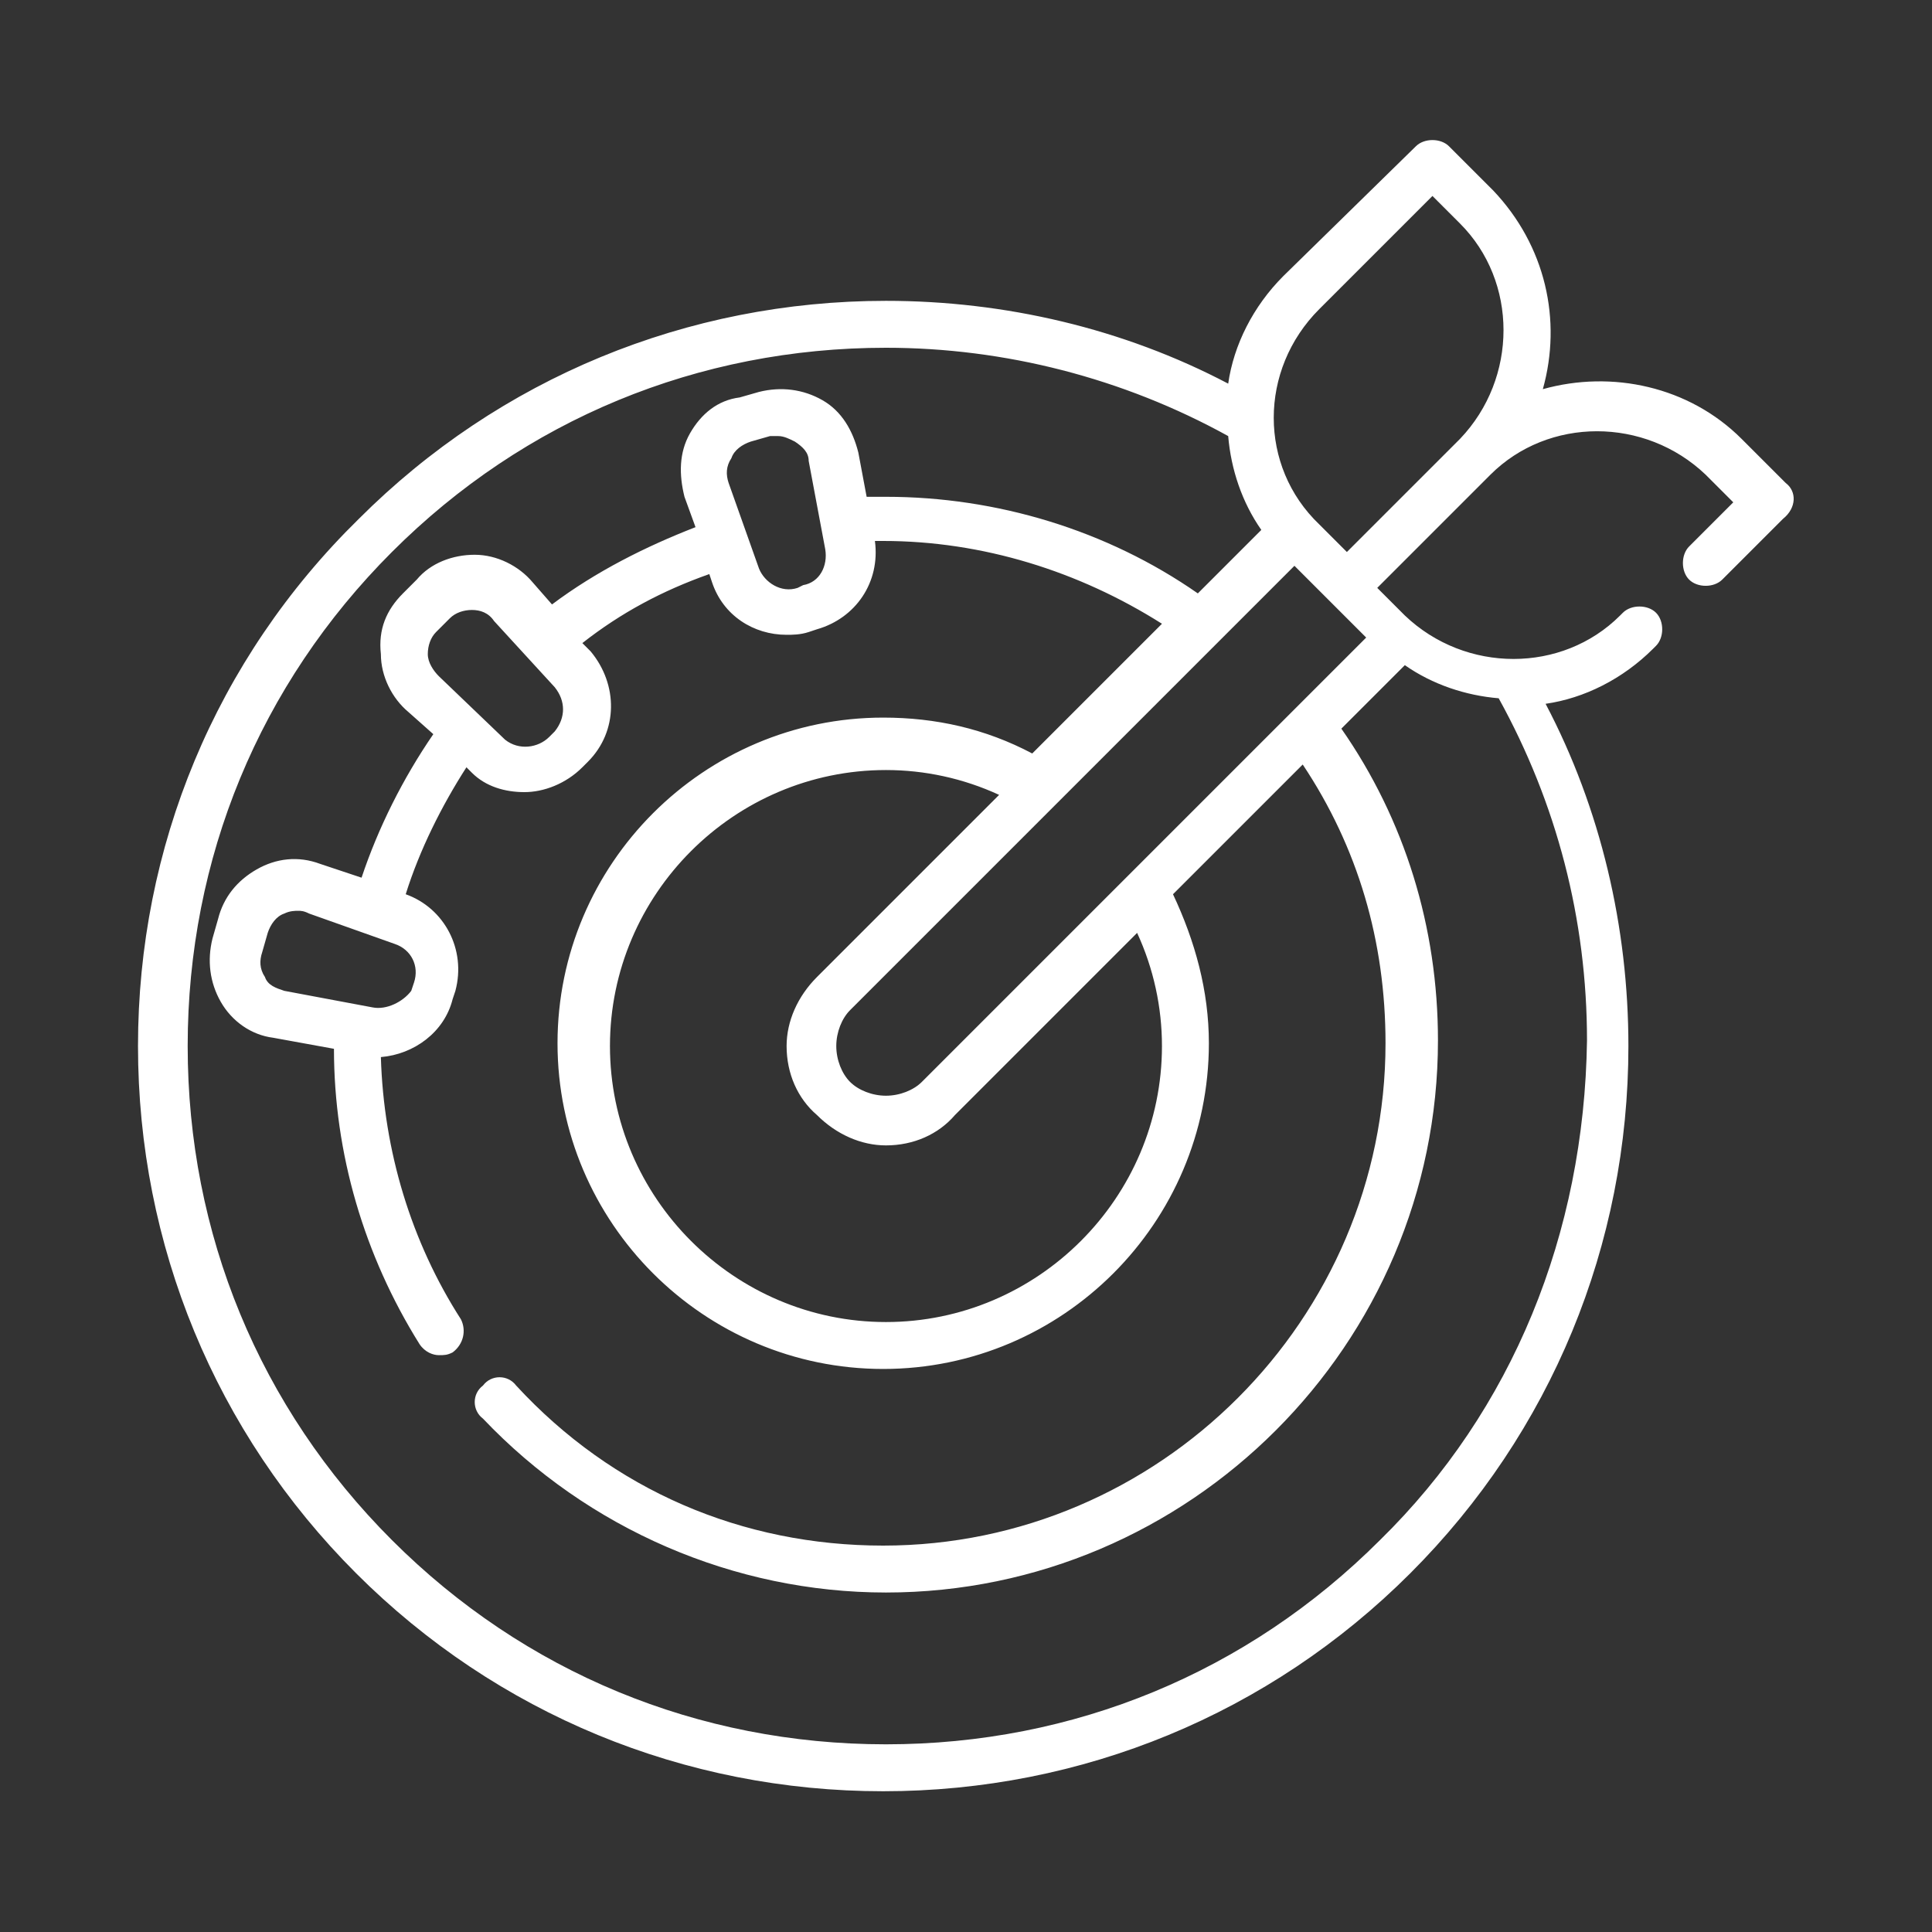
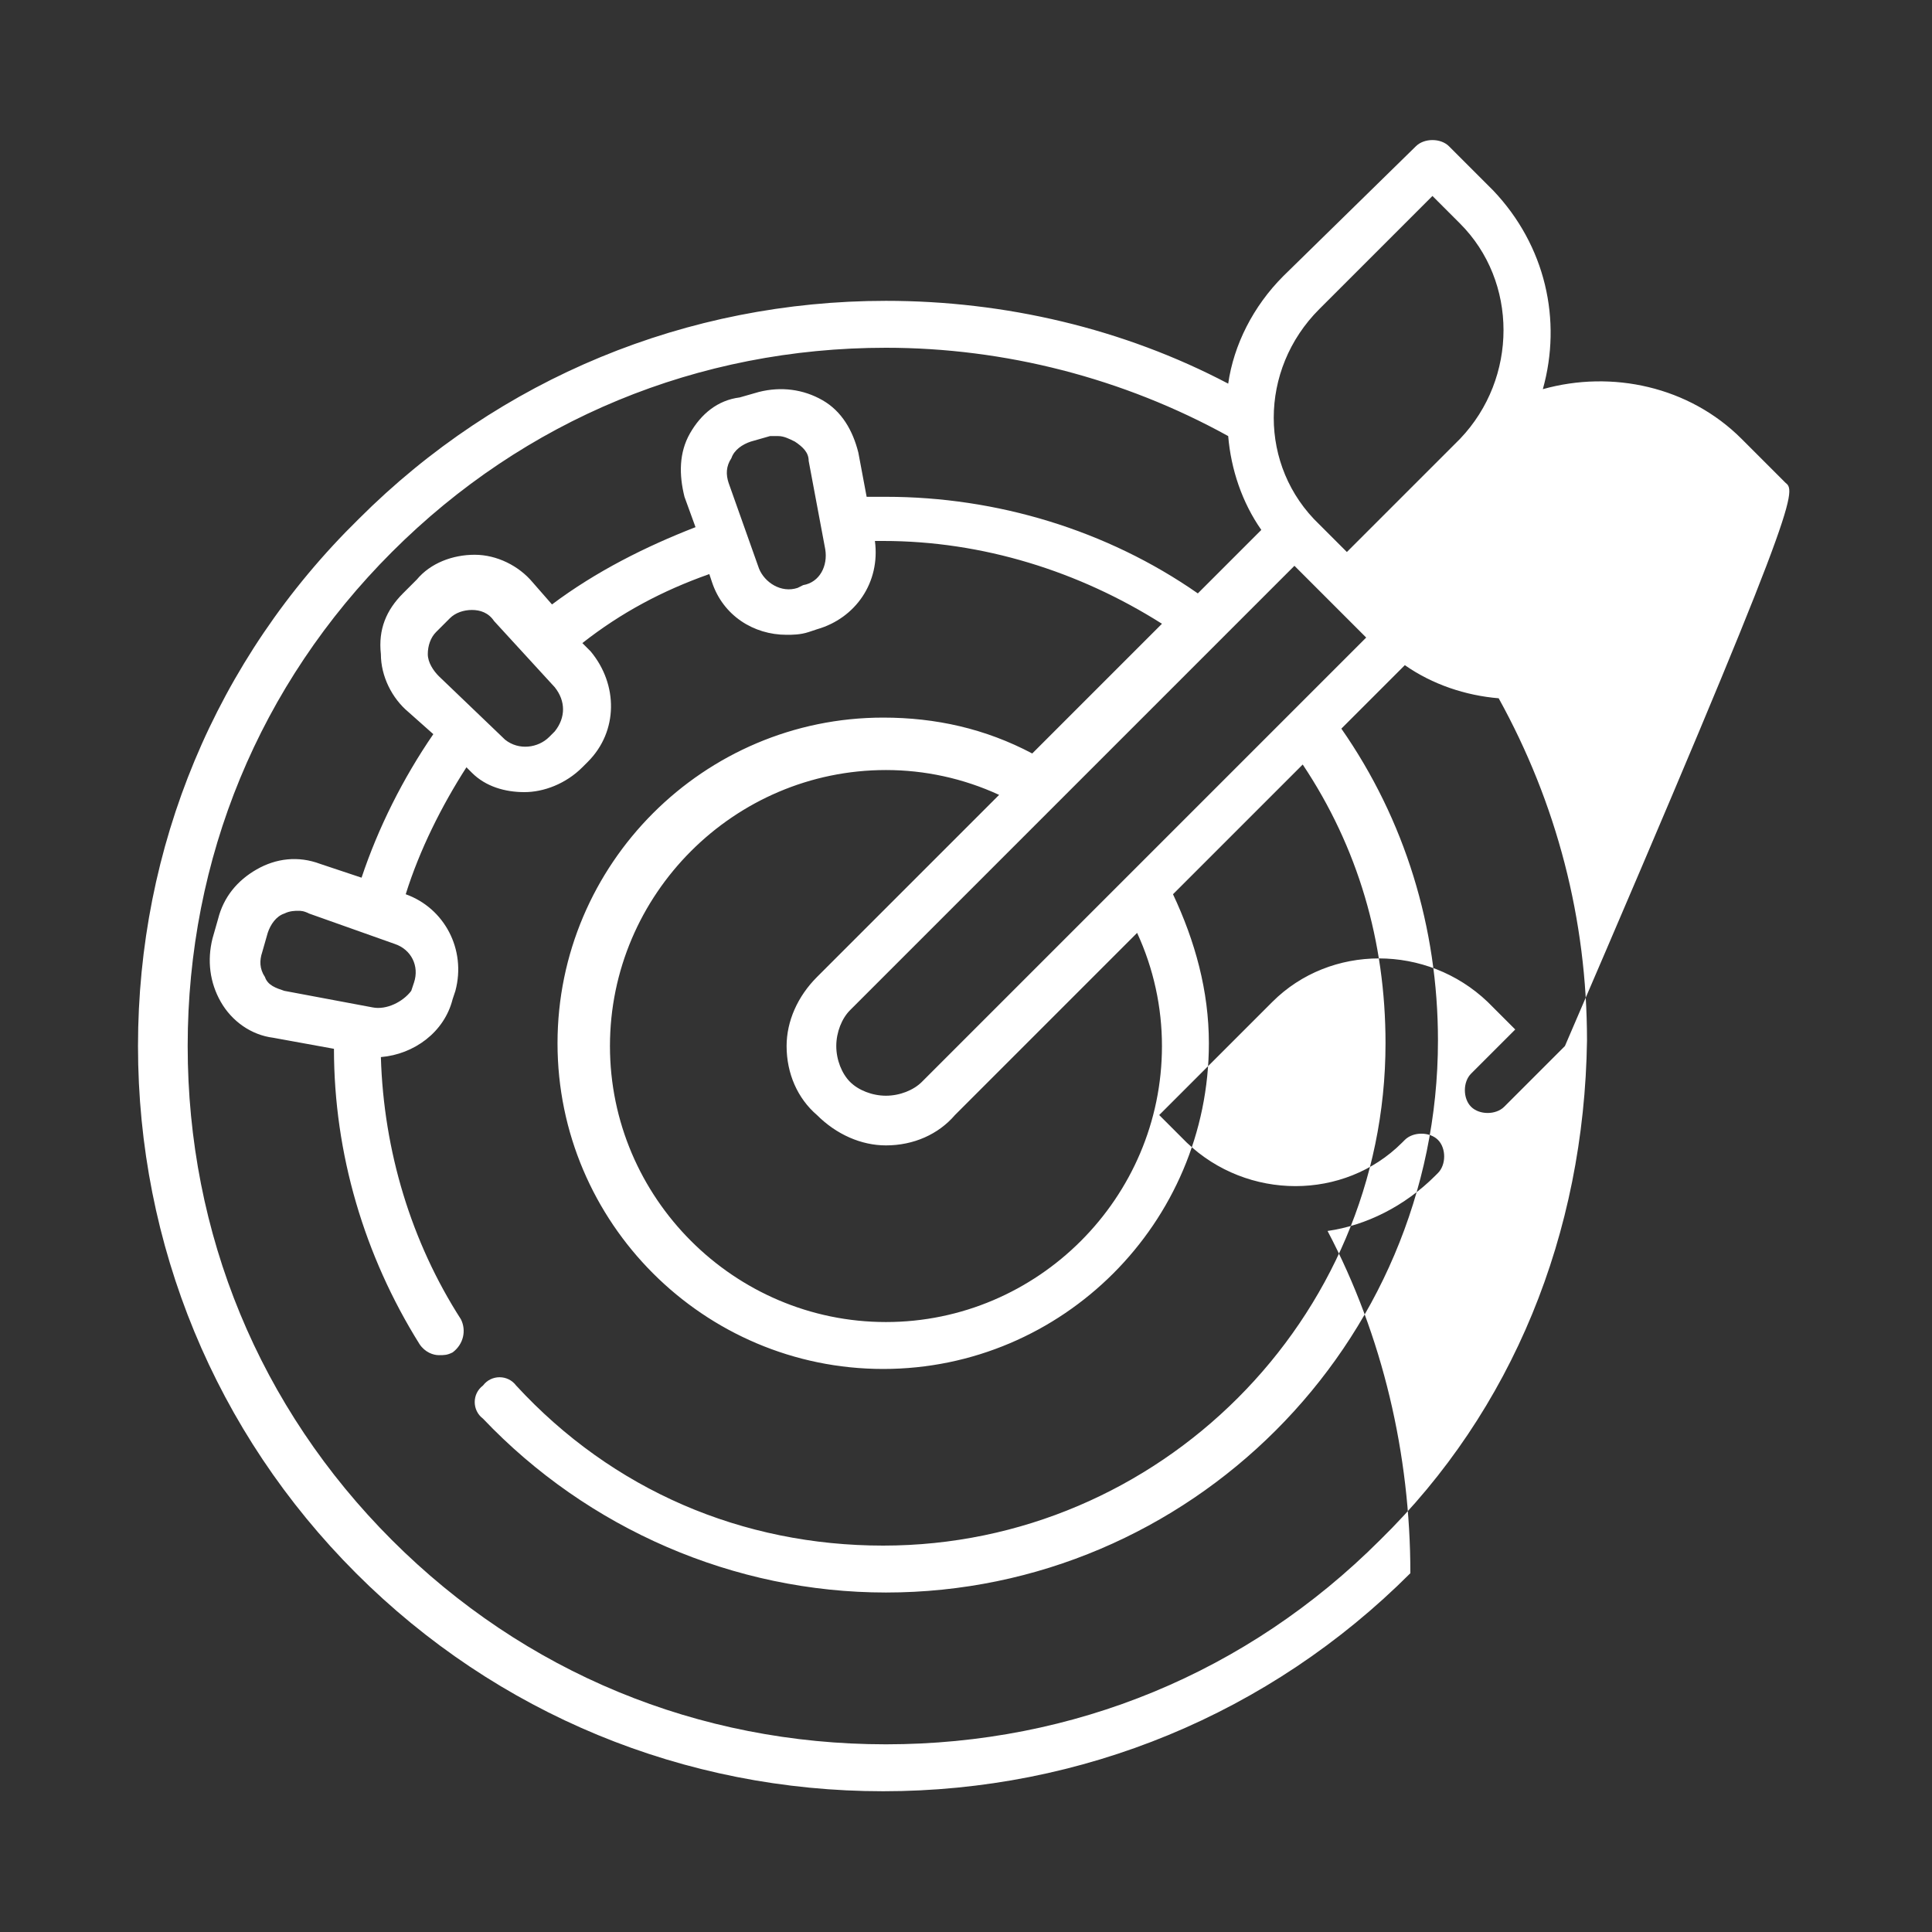
<svg xmlns="http://www.w3.org/2000/svg" version="1.1" id="Layer_2_00000107573725690795894430000017723112840562291358_" x="0px" y="0px" viewBox="0 0 70 70" style="enable-background:new 0 0 70 70;" xml:space="preserve">
  <rect x="0" y="0" width="70" height="70" fill="#333333" stroke="none" />
  <style type="text/css">
	.st0{fill:#FFFFFF;}
</style>
  <g id="Layer_1-2">
-     <path class="st0" d="M64.7,17.5l-1.6-1.6c-1.9-1.9-4.7-2.5-7.2-1.8c0.7-2.5,0.1-5.2-1.8-7.2l-1.6-1.6c-0.3-0.3-0.9-0.3-1.2,0   L46.5,10c-1.1,1.1-1.8,2.5-2,3.9c-3.8-2-8.1-3-12.4-3c-7.2,0-14,2.8-19.1,7.9c-5.2,5.1-8,11.9-8,19.1s2.8,14,7.9,19.1   s11.9,7.9,19.1,7.9s14-2.8,19.1-7.9S59,45.1,59,37.9c0-4.3-1-8.6-3-12.4c1.4-0.2,2.8-0.9,3.9-2l0.1-0.1c0.3-0.3,0.3-0.9,0-1.2   c-0.3-0.3-0.9-0.3-1.2,0l-0.1,0.1c-2.1,2.1-5.6,2.1-7.8,0l-1-1l4.1-4.1c2.1-2.1,5.6-2.1,7.8,0l1,1l-1.6,1.6c-0.3,0.3-0.3,0.9,0,1.2   c0.3,0.3,0.9,0.3,1.2,0l2.2-2.2C65.1,18.4,65.1,17.8,64.7,17.5L64.7,17.5L64.7,17.5z M47.8,11.2l4.1-4.1l1,1c2.1,2.1,2.1,5.6,0,7.8   l0,0L48.8,20l-1-1C45.6,16.9,45.6,13.4,47.8,11.2z M33.4,39.2c-0.3,0.3-0.8,0.5-1.3,0.5s-1-0.2-1.3-0.5s-0.5-0.8-0.5-1.3   s0.2-1,0.5-1.3l16.1-16.1l2.6,2.6L33.4,39.2L33.4,39.2L33.4,39.2z M42.1,37.9c0,5.5-4.5,10-10,10s-10-4.5-10-10s4.5-10,10-10   c1.4,0,2.8,0.3,4.1,0.9l-6.6,6.6c-0.7,0.7-1.1,1.6-1.1,2.5c0,1,0.4,1.9,1.1,2.5c0.7,0.7,1.6,1.1,2.5,1.1c1,0,1.9-0.4,2.5-1.1   l6.6-6.6C41.8,35.1,42.1,36.5,42.1,37.9L42.1,37.9L42.1,37.9L42.1,37.9z M50,55.8c-4.8,4.8-11.1,7.4-17.9,7.4S19,60.6,14.2,55.8   S6.8,44.7,6.8,37.9S9.4,24.8,14.2,20s11.1-7.4,17.9-7.4c4.3,0,8.6,1.1,12.4,3.2c0.1,1.2,0.5,2.4,1.2,3.4l-2.3,2.3   c-3.3-2.3-7.3-3.5-11.3-3.5c-0.2,0-0.4,0-0.7,0l-0.3-1.6c-0.2-0.8-0.6-1.5-1.3-1.9c-0.7-0.4-1.5-0.5-2.3-0.3l-0.7,0.2   C26,14.5,25.4,15,25,15.7s-0.4,1.5-0.2,2.3l0.4,1.1c-1.8,0.7-3.6,1.6-5.2,2.8l-0.7-0.8c-0.5-0.6-1.3-1-2.1-1   c-0.8,0-1.6,0.3-2.1,0.9l-0.5,0.5c-0.6,0.6-0.9,1.3-0.8,2.2c0,0.8,0.4,1.6,1,2.1l0.9,0.8c-1.1,1.6-2,3.4-2.6,5.2l-1.5-0.5   c-0.8-0.3-1.6-0.2-2.3,0.2c-0.7,0.4-1.2,1-1.4,1.8L7.7,34c-0.2,0.8-0.1,1.6,0.3,2.3c0.4,0.7,1.1,1.2,1.9,1.3l2.2,0.4   c0,3.8,1.1,7.5,3.1,10.7c0.2,0.3,0.5,0.4,0.7,0.4s0.3,0,0.5-0.1c0.4-0.3,0.5-0.8,0.3-1.2c-1.8-2.8-2.8-6.1-2.9-9.5   c1.2-0.1,2.3-0.9,2.6-2.1l0,0l0.1-0.3c0.4-1.5-0.4-3-1.8-3.5c0.5-1.6,1.3-3.2,2.2-4.6l0.2,0.2c0.5,0.5,1.2,0.7,1.9,0.7   c0.7,0,1.5-0.3,2.1-0.9l0.2-0.2c1.1-1.1,1.1-2.8,0.1-4l-0.3-0.3c1.4-1.1,2.9-1.9,4.6-2.5l0.1,0.3c0.4,1.2,1.5,1.9,2.7,1.9   c0.2,0,0.5,0,0.8-0.1l0.3-0.1c1.4-0.4,2.3-1.7,2.1-3.2H32c3.6,0,7.1,1.1,10.1,3l-4.7,4.7C35.7,26.4,33.9,26,32,26   c-6.5,0-11.8,5.3-11.8,11.8S25.5,49.6,32,49.6s11.8-5.3,11.8-11.8c0-1.9-0.5-3.7-1.3-5.4l4.7-4.7c2,3,3,6.4,3,10.1   C50.2,47.8,42,56,32,56c-5.1,0-9.8-2-13.3-5.8c-0.3-0.4-0.9-0.4-1.2,0c-0.4,0.3-0.4,0.9,0,1.2c3.8,4,9.1,6.3,14.6,6.3   c11,0,20-9,20-20c0-4.1-1.2-8-3.5-11.3l2.3-2.3c1,0.7,2.2,1.1,3.4,1.2c2.1,3.8,3.2,8,3.2,12.4C57.4,44.7,54.8,51.1,50,55.8L50,55.8   L50,55.8L50,55.8z M28.9,21.3c-0.6,0.2-1.2-0.2-1.4-0.7l-1.1-3.1c-0.1-0.3-0.1-0.6,0.1-0.9c0.1-0.3,0.4-0.5,0.7-0.6l0.7-0.2   c0.1,0,0.2,0,0.3,0c0.2,0,0.4,0.1,0.6,0.2c0.3,0.2,0.5,0.4,0.5,0.7l0.6,3.2c0.1,0.6-0.2,1.2-0.8,1.3L28.9,21.3L28.9,21.3L28.9,21.3   z M15.9,24.5c-0.2-0.2-0.4-0.5-0.4-0.8s0.1-0.6,0.3-0.8l0.5-0.5c0.2-0.2,0.5-0.3,0.8-0.3l0,0c0.3,0,0.6,0.1,0.8,0.4l2.2,2.4   c0.4,0.5,0.4,1.1,0,1.6l-0.2,0.2c-0.4,0.4-1.1,0.5-1.6,0.1L15.9,24.5L15.9,24.5z M13.5,36.5l-3.2-0.6c-0.3-0.1-0.6-0.2-0.7-0.5   c-0.2-0.3-0.2-0.6-0.1-0.9l0.2-0.7c0.1-0.3,0.3-0.6,0.6-0.7c0.2-0.1,0.4-0.1,0.5-0.1s0.2,0,0.4,0.1l3.1,1.1   c0.6,0.2,0.9,0.8,0.7,1.4l-0.1,0.3C14.6,36.3,14,36.6,13.5,36.5L13.5,36.5L13.5,36.5L13.5,36.5z" />
+     <path class="st0" d="M64.7,17.5l-1.6-1.6c-1.9-1.9-4.7-2.5-7.2-1.8c0.7-2.5,0.1-5.2-1.8-7.2l-1.6-1.6c-0.3-0.3-0.9-0.3-1.2,0   L46.5,10c-1.1,1.1-1.8,2.5-2,3.9c-3.8-2-8.1-3-12.4-3c-7.2,0-14,2.8-19.1,7.9c-5.2,5.1-8,11.9-8,19.1s2.8,14,7.9,19.1   s11.9,7.9,19.1,7.9s14-2.8,19.1-7.9c0-4.3-1-8.6-3-12.4c1.4-0.2,2.8-0.9,3.9-2l0.1-0.1c0.3-0.3,0.3-0.9,0-1.2   c-0.3-0.3-0.9-0.3-1.2,0l-0.1,0.1c-2.1,2.1-5.6,2.1-7.8,0l-1-1l4.1-4.1c2.1-2.1,5.6-2.1,7.8,0l1,1l-1.6,1.6c-0.3,0.3-0.3,0.9,0,1.2   c0.3,0.3,0.9,0.3,1.2,0l2.2-2.2C65.1,18.4,65.1,17.8,64.7,17.5L64.7,17.5L64.7,17.5z M47.8,11.2l4.1-4.1l1,1c2.1,2.1,2.1,5.6,0,7.8   l0,0L48.8,20l-1-1C45.6,16.9,45.6,13.4,47.8,11.2z M33.4,39.2c-0.3,0.3-0.8,0.5-1.3,0.5s-1-0.2-1.3-0.5s-0.5-0.8-0.5-1.3   s0.2-1,0.5-1.3l16.1-16.1l2.6,2.6L33.4,39.2L33.4,39.2L33.4,39.2z M42.1,37.9c0,5.5-4.5,10-10,10s-10-4.5-10-10s4.5-10,10-10   c1.4,0,2.8,0.3,4.1,0.9l-6.6,6.6c-0.7,0.7-1.1,1.6-1.1,2.5c0,1,0.4,1.9,1.1,2.5c0.7,0.7,1.6,1.1,2.5,1.1c1,0,1.9-0.4,2.5-1.1   l6.6-6.6C41.8,35.1,42.1,36.5,42.1,37.9L42.1,37.9L42.1,37.9L42.1,37.9z M50,55.8c-4.8,4.8-11.1,7.4-17.9,7.4S19,60.6,14.2,55.8   S6.8,44.7,6.8,37.9S9.4,24.8,14.2,20s11.1-7.4,17.9-7.4c4.3,0,8.6,1.1,12.4,3.2c0.1,1.2,0.5,2.4,1.2,3.4l-2.3,2.3   c-3.3-2.3-7.3-3.5-11.3-3.5c-0.2,0-0.4,0-0.7,0l-0.3-1.6c-0.2-0.8-0.6-1.5-1.3-1.9c-0.7-0.4-1.5-0.5-2.3-0.3l-0.7,0.2   C26,14.5,25.4,15,25,15.7s-0.4,1.5-0.2,2.3l0.4,1.1c-1.8,0.7-3.6,1.6-5.2,2.8l-0.7-0.8c-0.5-0.6-1.3-1-2.1-1   c-0.8,0-1.6,0.3-2.1,0.9l-0.5,0.5c-0.6,0.6-0.9,1.3-0.8,2.2c0,0.8,0.4,1.6,1,2.1l0.9,0.8c-1.1,1.6-2,3.4-2.6,5.2l-1.5-0.5   c-0.8-0.3-1.6-0.2-2.3,0.2c-0.7,0.4-1.2,1-1.4,1.8L7.7,34c-0.2,0.8-0.1,1.6,0.3,2.3c0.4,0.7,1.1,1.2,1.9,1.3l2.2,0.4   c0,3.8,1.1,7.5,3.1,10.7c0.2,0.3,0.5,0.4,0.7,0.4s0.3,0,0.5-0.1c0.4-0.3,0.5-0.8,0.3-1.2c-1.8-2.8-2.8-6.1-2.9-9.5   c1.2-0.1,2.3-0.9,2.6-2.1l0,0l0.1-0.3c0.4-1.5-0.4-3-1.8-3.5c0.5-1.6,1.3-3.2,2.2-4.6l0.2,0.2c0.5,0.5,1.2,0.7,1.9,0.7   c0.7,0,1.5-0.3,2.1-0.9l0.2-0.2c1.1-1.1,1.1-2.8,0.1-4l-0.3-0.3c1.4-1.1,2.9-1.9,4.6-2.5l0.1,0.3c0.4,1.2,1.5,1.9,2.7,1.9   c0.2,0,0.5,0,0.8-0.1l0.3-0.1c1.4-0.4,2.3-1.7,2.1-3.2H32c3.6,0,7.1,1.1,10.1,3l-4.7,4.7C35.7,26.4,33.9,26,32,26   c-6.5,0-11.8,5.3-11.8,11.8S25.5,49.6,32,49.6s11.8-5.3,11.8-11.8c0-1.9-0.5-3.7-1.3-5.4l4.7-4.7c2,3,3,6.4,3,10.1   C50.2,47.8,42,56,32,56c-5.1,0-9.8-2-13.3-5.8c-0.3-0.4-0.9-0.4-1.2,0c-0.4,0.3-0.4,0.9,0,1.2c3.8,4,9.1,6.3,14.6,6.3   c11,0,20-9,20-20c0-4.1-1.2-8-3.5-11.3l2.3-2.3c1,0.7,2.2,1.1,3.4,1.2c2.1,3.8,3.2,8,3.2,12.4C57.4,44.7,54.8,51.1,50,55.8L50,55.8   L50,55.8L50,55.8z M28.9,21.3c-0.6,0.2-1.2-0.2-1.4-0.7l-1.1-3.1c-0.1-0.3-0.1-0.6,0.1-0.9c0.1-0.3,0.4-0.5,0.7-0.6l0.7-0.2   c0.1,0,0.2,0,0.3,0c0.2,0,0.4,0.1,0.6,0.2c0.3,0.2,0.5,0.4,0.5,0.7l0.6,3.2c0.1,0.6-0.2,1.2-0.8,1.3L28.9,21.3L28.9,21.3L28.9,21.3   z M15.9,24.5c-0.2-0.2-0.4-0.5-0.4-0.8s0.1-0.6,0.3-0.8l0.5-0.5c0.2-0.2,0.5-0.3,0.8-0.3l0,0c0.3,0,0.6,0.1,0.8,0.4l2.2,2.4   c0.4,0.5,0.4,1.1,0,1.6l-0.2,0.2c-0.4,0.4-1.1,0.5-1.6,0.1L15.9,24.5L15.9,24.5z M13.5,36.5l-3.2-0.6c-0.3-0.1-0.6-0.2-0.7-0.5   c-0.2-0.3-0.2-0.6-0.1-0.9l0.2-0.7c0.1-0.3,0.3-0.6,0.6-0.7c0.2-0.1,0.4-0.1,0.5-0.1s0.2,0,0.4,0.1l3.1,1.1   c0.6,0.2,0.9,0.8,0.7,1.4l-0.1,0.3C14.6,36.3,14,36.6,13.5,36.5L13.5,36.5L13.5,36.5L13.5,36.5z" />
  </g>
</svg>